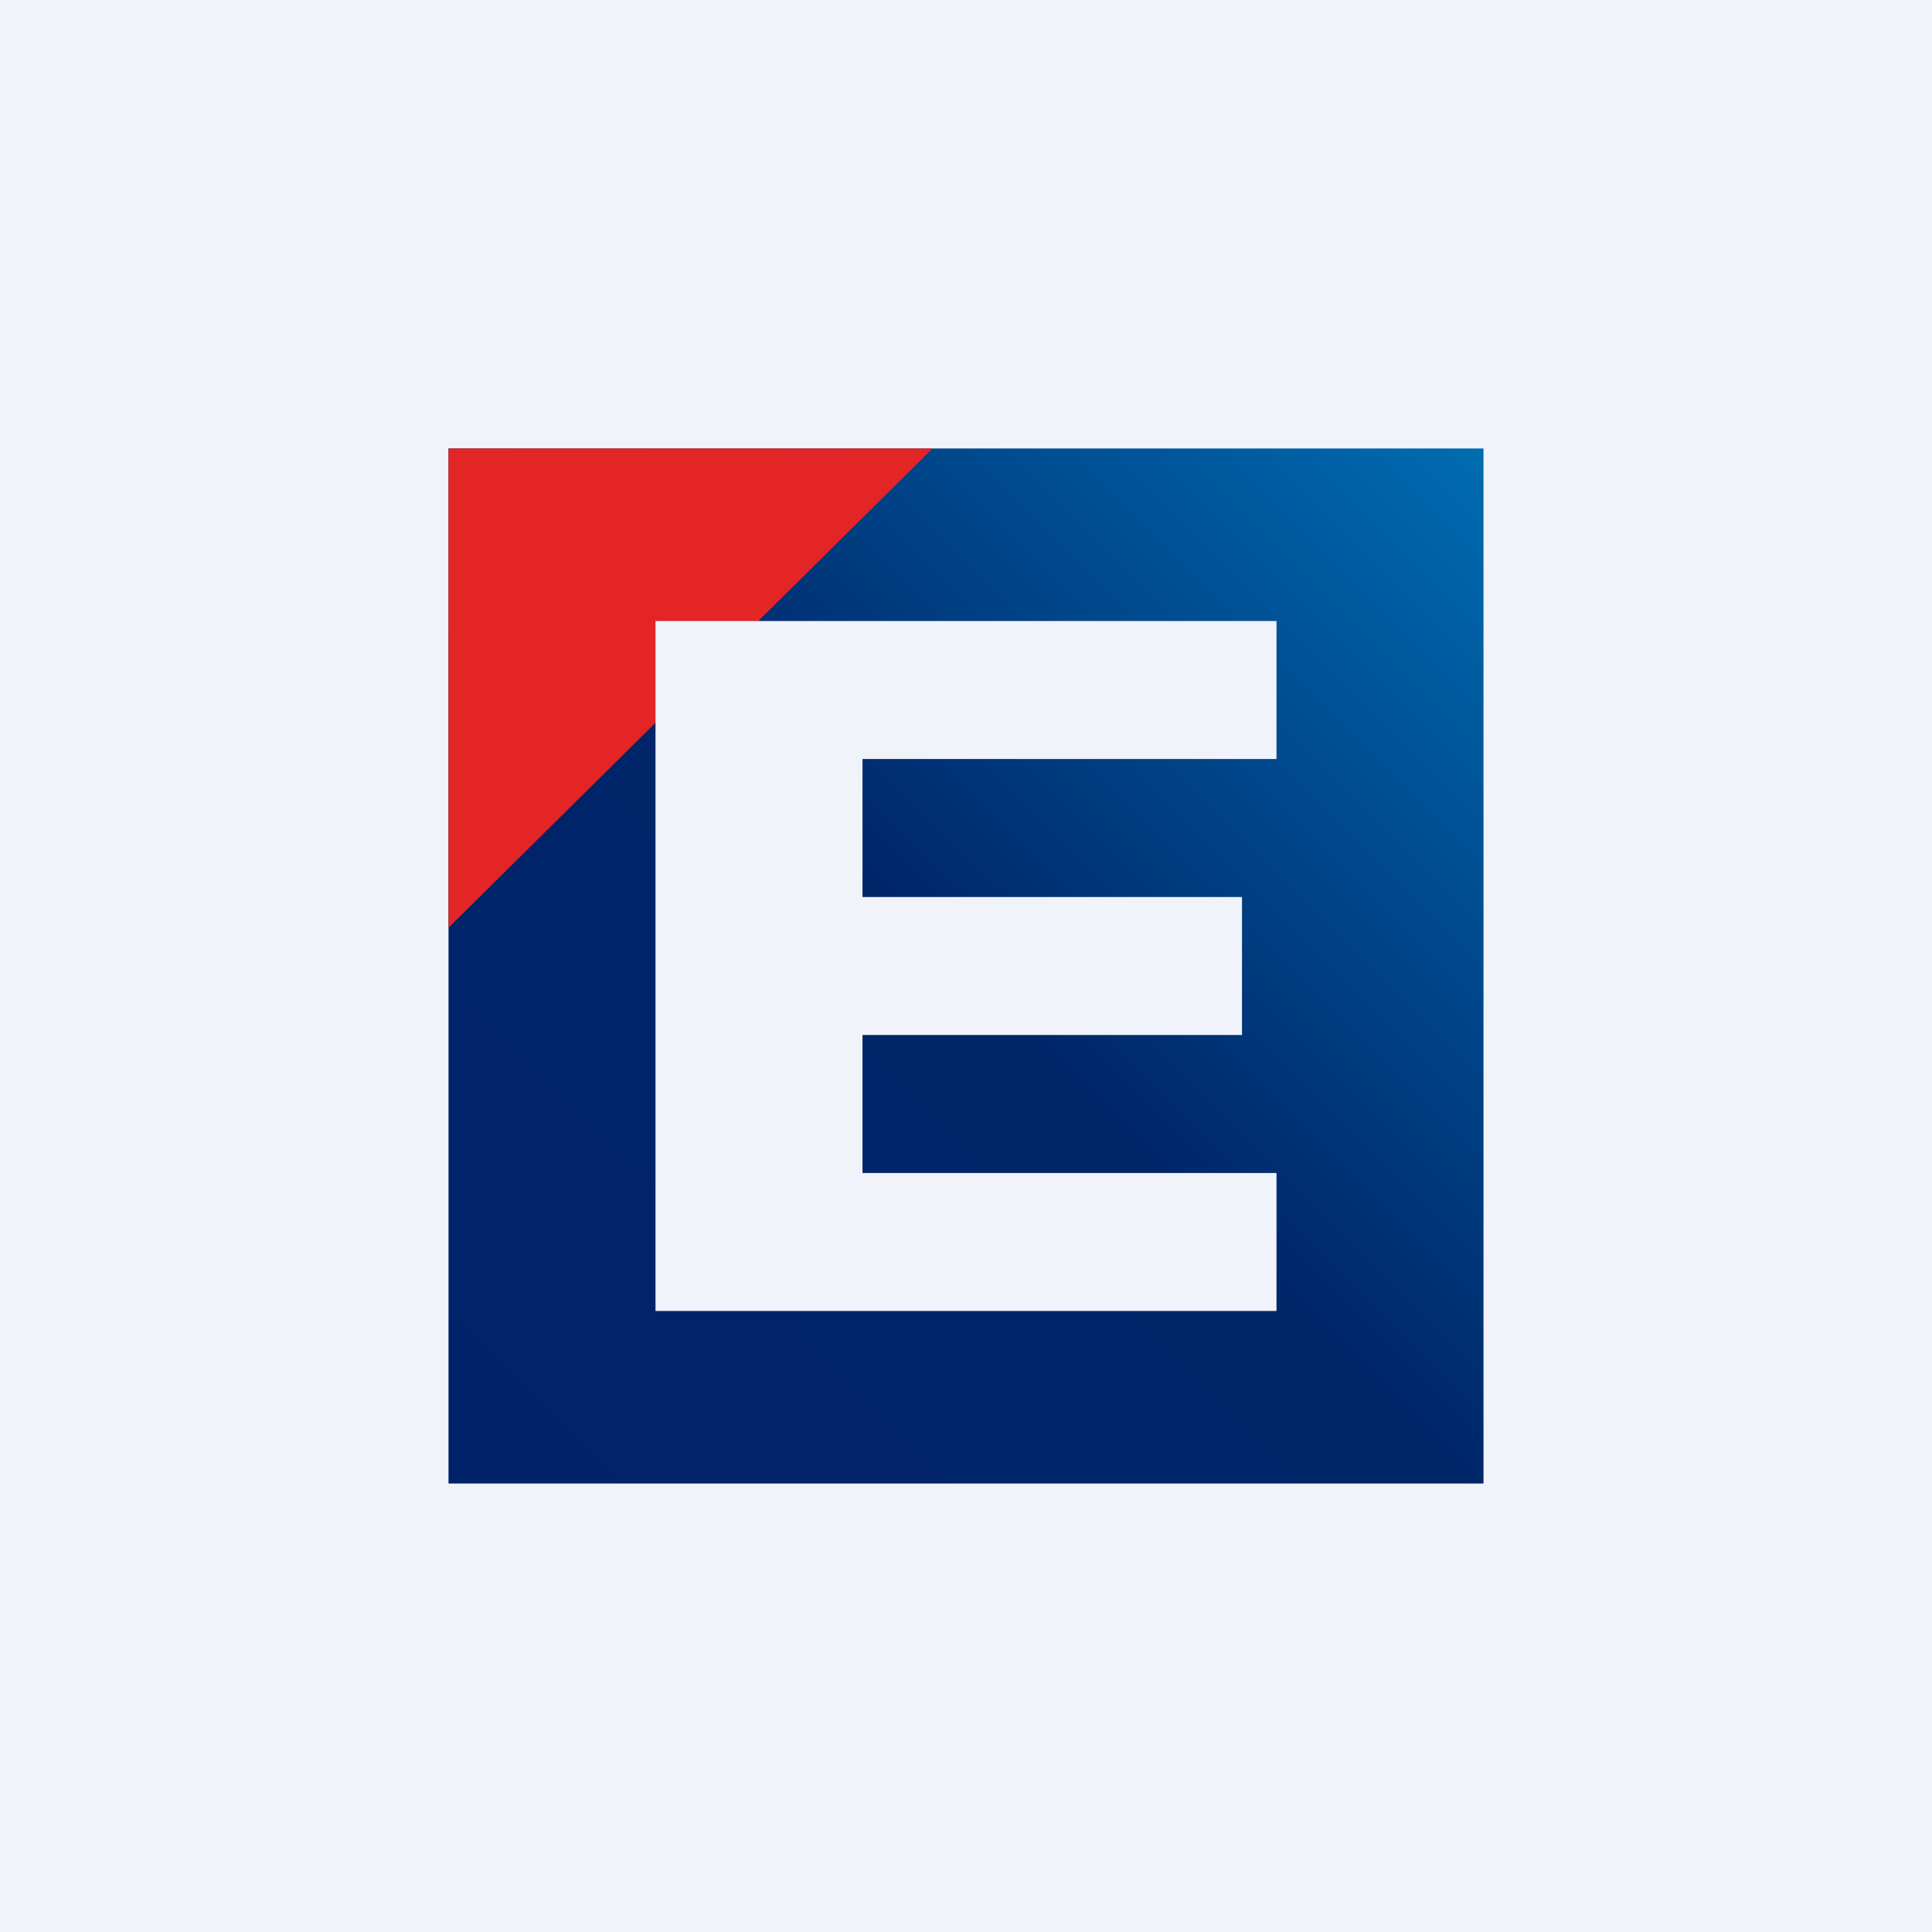
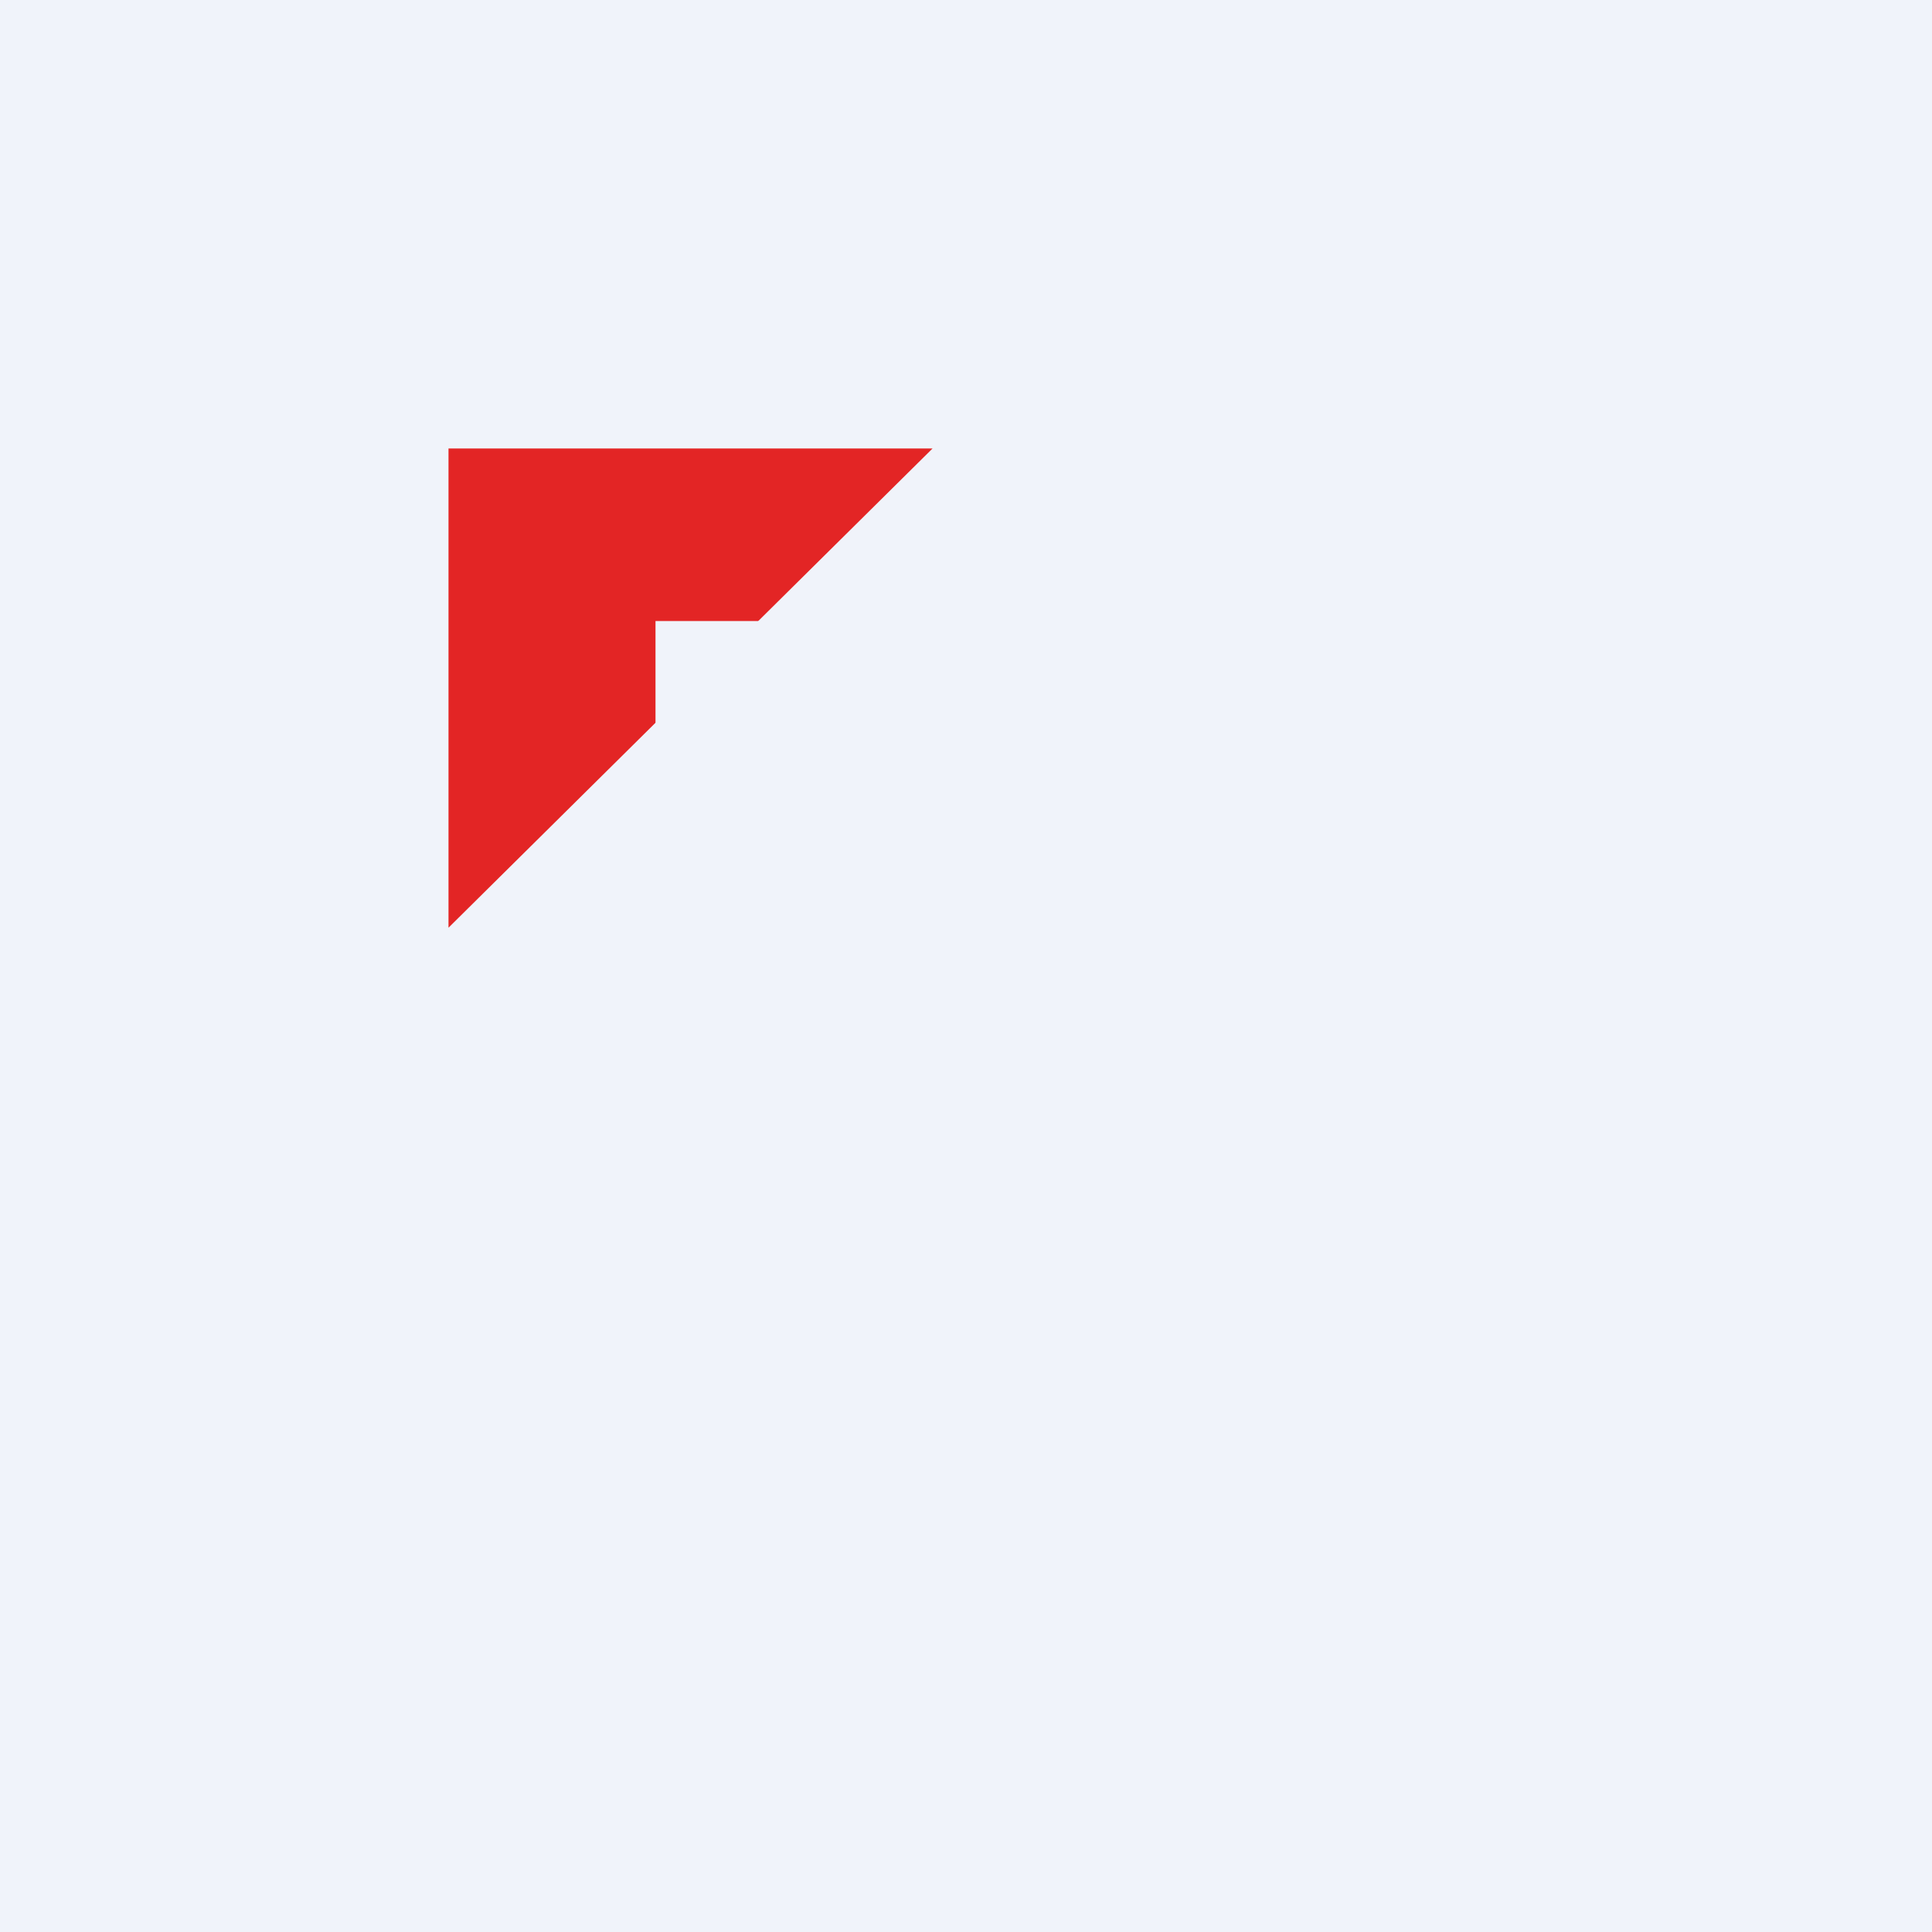
<svg xmlns="http://www.w3.org/2000/svg" width="56" height="56" viewBox="0 0 56 56">
  <path fill="#F0F3FA" d="M0 0h56v56H0z" />
-   <path fill="url(#avstddj0t)" d="M13 13h30v30H13z" />
  <path d="M27.03 13 13 26.89V13h14.03Z" fill="#E32525" />
  <path d="M25 18h-6v20h18v-4H25v-4h11v-4H25v-4h12v-4H25Z" fill="#F0F3FA" />
  <defs>
    <linearGradient id="avstddj0t" x1="43" y1="13" x2="13" y2="43" gradientUnits="userSpaceOnUse">
      <stop stop-color="#006CB1" />
      <stop offset=".51" stop-color="#002569" />
      <stop offset="1" stop-color="#00226A" />
    </linearGradient>
  </defs>
</svg>